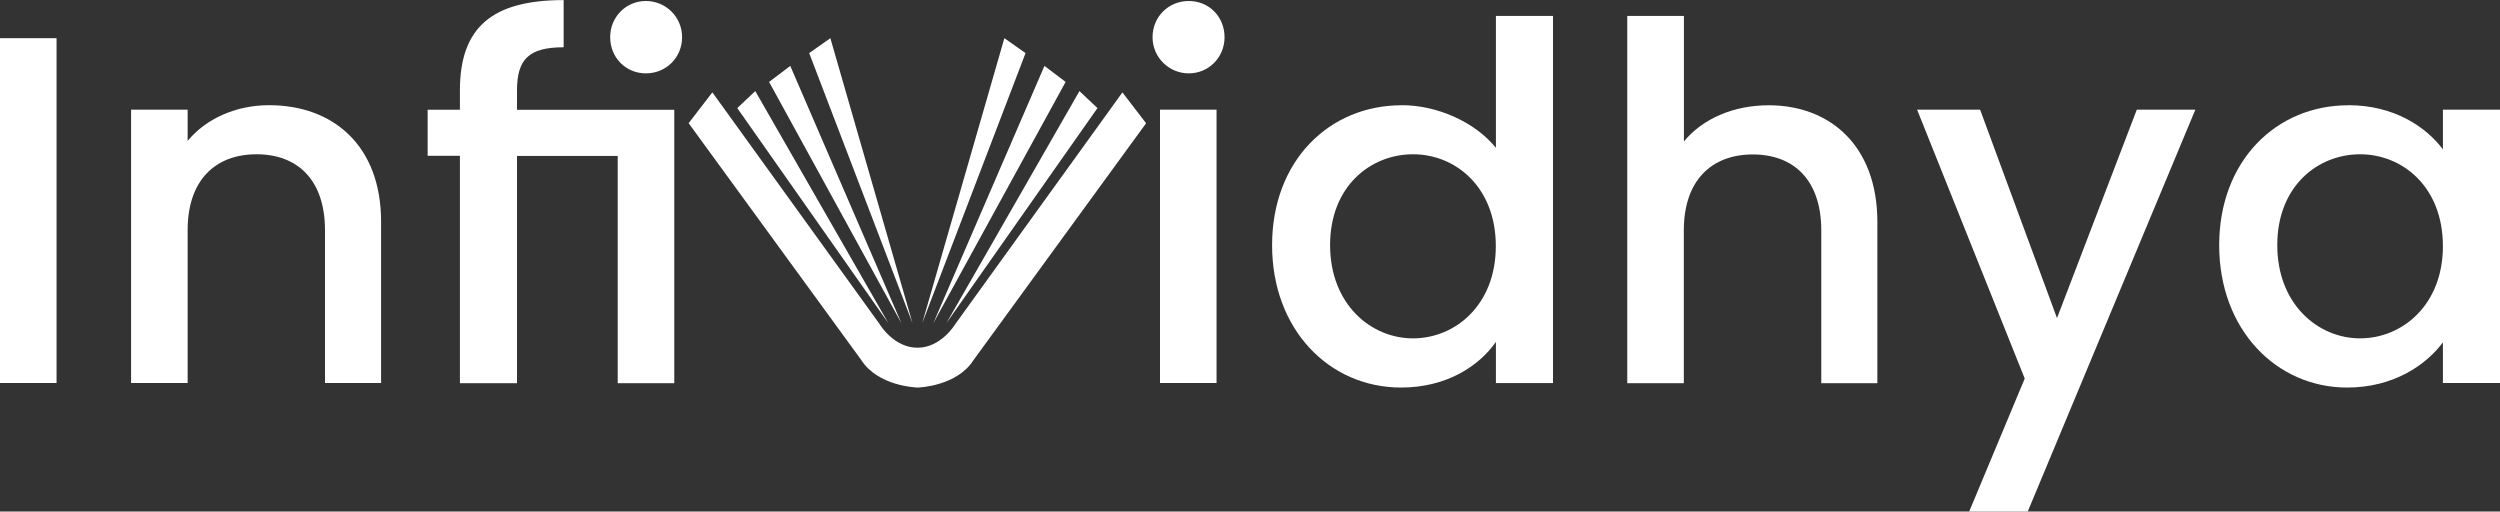
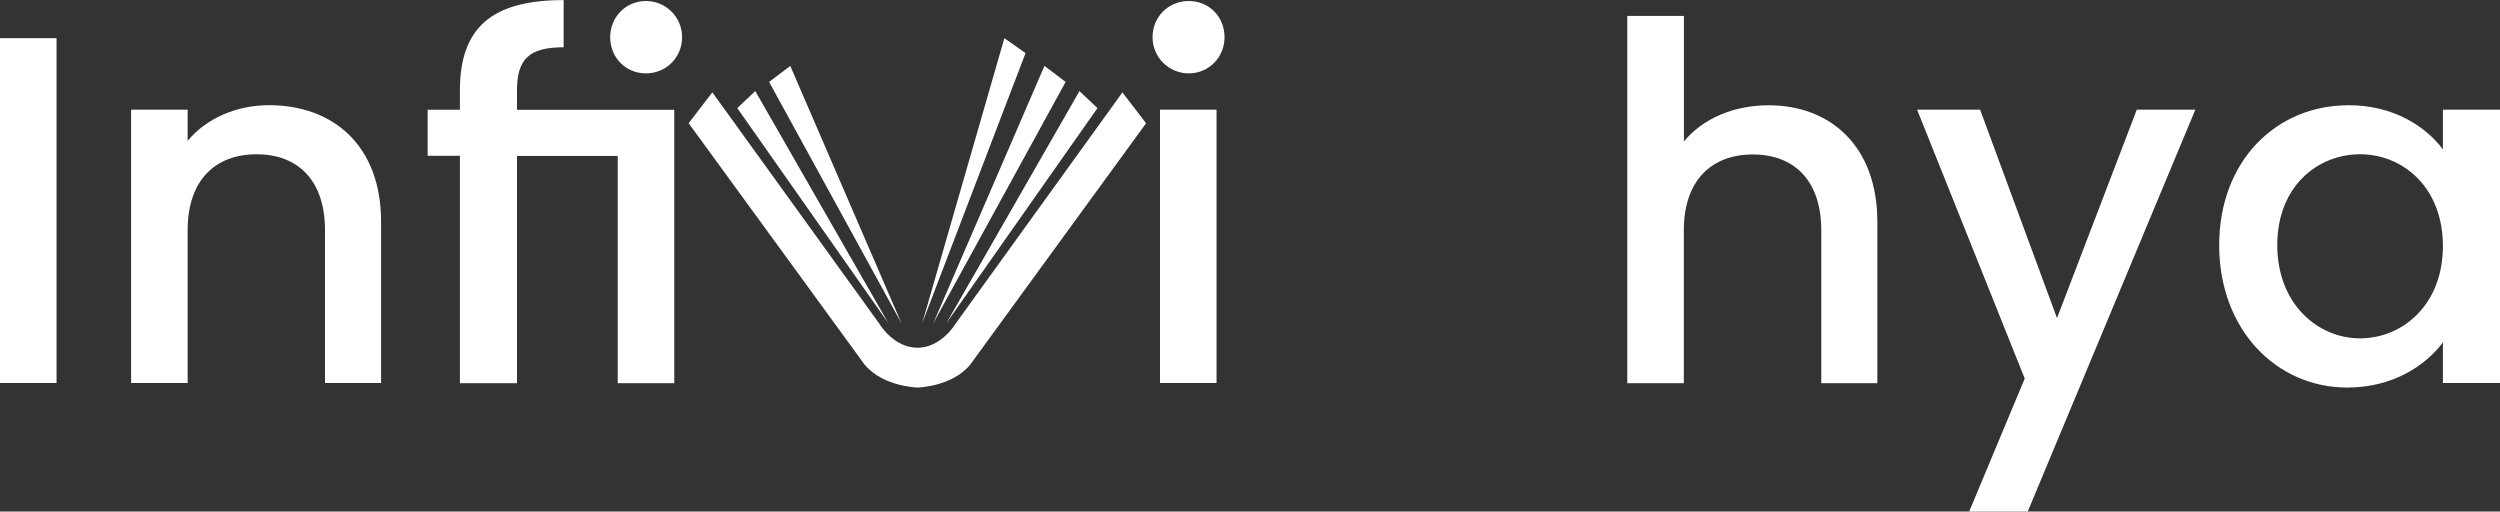
<svg xmlns="http://www.w3.org/2000/svg" id="Layer_2" data-name="Layer 2" viewBox="0 0 275 56.27">
  <rect x="0" y="0" width="275" height="56.27" fill="#333333" stroke="none" />
  <defs>
    <style>
      .cls-1 {
        fill: #fff;
        stroke-width: 0px;
      }
    </style>
  </defs>
  <g id="Layer_1-2" data-name="Layer 1">
    <rect class="cls-1" y="4.2" width="6.22" height="37.93" />
    <g>
      <path class="cls-1" d="M35.75,25.32c0-5.51-3-8.35-7.53-8.35s-7.58,2.84-7.58,8.35v16.81h-6.22V12.06h6.22v3.44c2.02-2.46,5.35-3.93,8.95-3.93,7.04,0,12.33,4.42,12.33,12.82v17.74h-6.17v-16.81Z" />
      <path class="cls-1" d="M50.59,17.14h-3.55v-5.07h3.55v-2.13c0-6.93,3.55-9.93,11.41-9.93v5.19c-3.82,0-5.13,1.31-5.13,4.75v2.13h17.3v30.07h-6.22v-25h-11.08v25h-6.28v-25ZM67.12,4.09c0-2.24,1.75-3.98,3.93-3.98s3.98,1.75,3.98,3.98-1.75,3.98-3.98,3.98-3.93-1.75-3.93-3.98" />
      <path class="cls-1" d="M126.78,4.09c0-2.24,1.75-3.98,3.99-3.98s3.93,1.75,3.93,3.98-1.75,3.98-3.93,3.98-3.99-1.75-3.99-3.98M127.6,12.06h6.22v30.07h-6.22V12.06Z" />
-       <path class="cls-1" d="M154.18,11.57c3.93,0,8.08,1.86,10.37,4.69V1.75h6.28v40.39h-6.28v-4.53c-1.91,2.73-5.51,5.02-10.43,5.02-7.91,0-14.19-6.38-14.19-15.66s6.28-15.39,14.24-15.39M155.43,16.97c-4.64,0-9.12,3.49-9.12,9.99s4.48,10.26,9.12,10.26,9.11-3.66,9.11-10.15-4.42-10.1-9.11-10.1" />
      <path class="cls-1" d="M179.01,1.75h6.22v13.81c2.07-2.51,5.46-3.98,9.33-3.98,6.71,0,11.95,4.42,11.95,12.83v17.74h-6.17v-16.81c0-5.51-3-8.35-7.53-8.35s-7.59,2.84-7.59,8.35v16.81h-6.22V1.75Z" />
      <polygon class="cls-1" points="235.05 12.06 241.49 12.06 223.05 56.27 216.61 56.27 222.72 41.64 210.88 12.06 217.81 12.06 226.27 34.99 235.05 12.06" />
      <path class="cls-1" d="M258.3,11.57c5.08,0,8.57,2.4,10.42,4.86v-4.37h6.28v30.07h-6.28v-4.47c-1.91,2.56-5.51,4.97-10.53,4.97-7.8,0-14.08-6.38-14.08-15.66s6.28-15.39,14.19-15.39M259.61,16.97c-4.64,0-9.11,3.49-9.11,9.99s4.48,10.26,9.11,10.26,9.11-3.66,9.11-10.15-4.42-10.1-9.11-10.1" />
      <path class="cls-1" d="M123.47,10.16l-18.41,25.52s-1.54,2.57-4.14,2.57-4.13-2.54-4.17-2.61l-18.39-25.48-2.61,3.39,18.98,26.04c1.84,2.88,5.99,3.03,6.2,3.04.18,0,4.33-.16,6.15-3.01l18.99-26.06-2.6-3.39Z" />
      <polygon class="cls-1" points="120.72 11.89 118.74 10.02 104.1 35.55 120.72 11.89" />
      <polygon class="cls-1" points="117.22 9.01 114.89 7.25 102.66 35.56 117.22 9.01" />
      <polygon class="cls-1" points="110.48 4.2 101.44 35.56 112.81 5.84 110.48 4.2" />
      <polygon class="cls-1" points="83.08 10.02 81.1 11.89 97.72 35.55 83.08 10.02" />
      <polygon class="cls-1" points="86.93 7.25 84.6 9.01 99.16 35.56 86.93 7.25" />
-       <polygon class="cls-1" points="91.34 4.2 89.01 5.84 100.38 35.56 91.34 4.2" />
    </g>
  </g>
</svg>